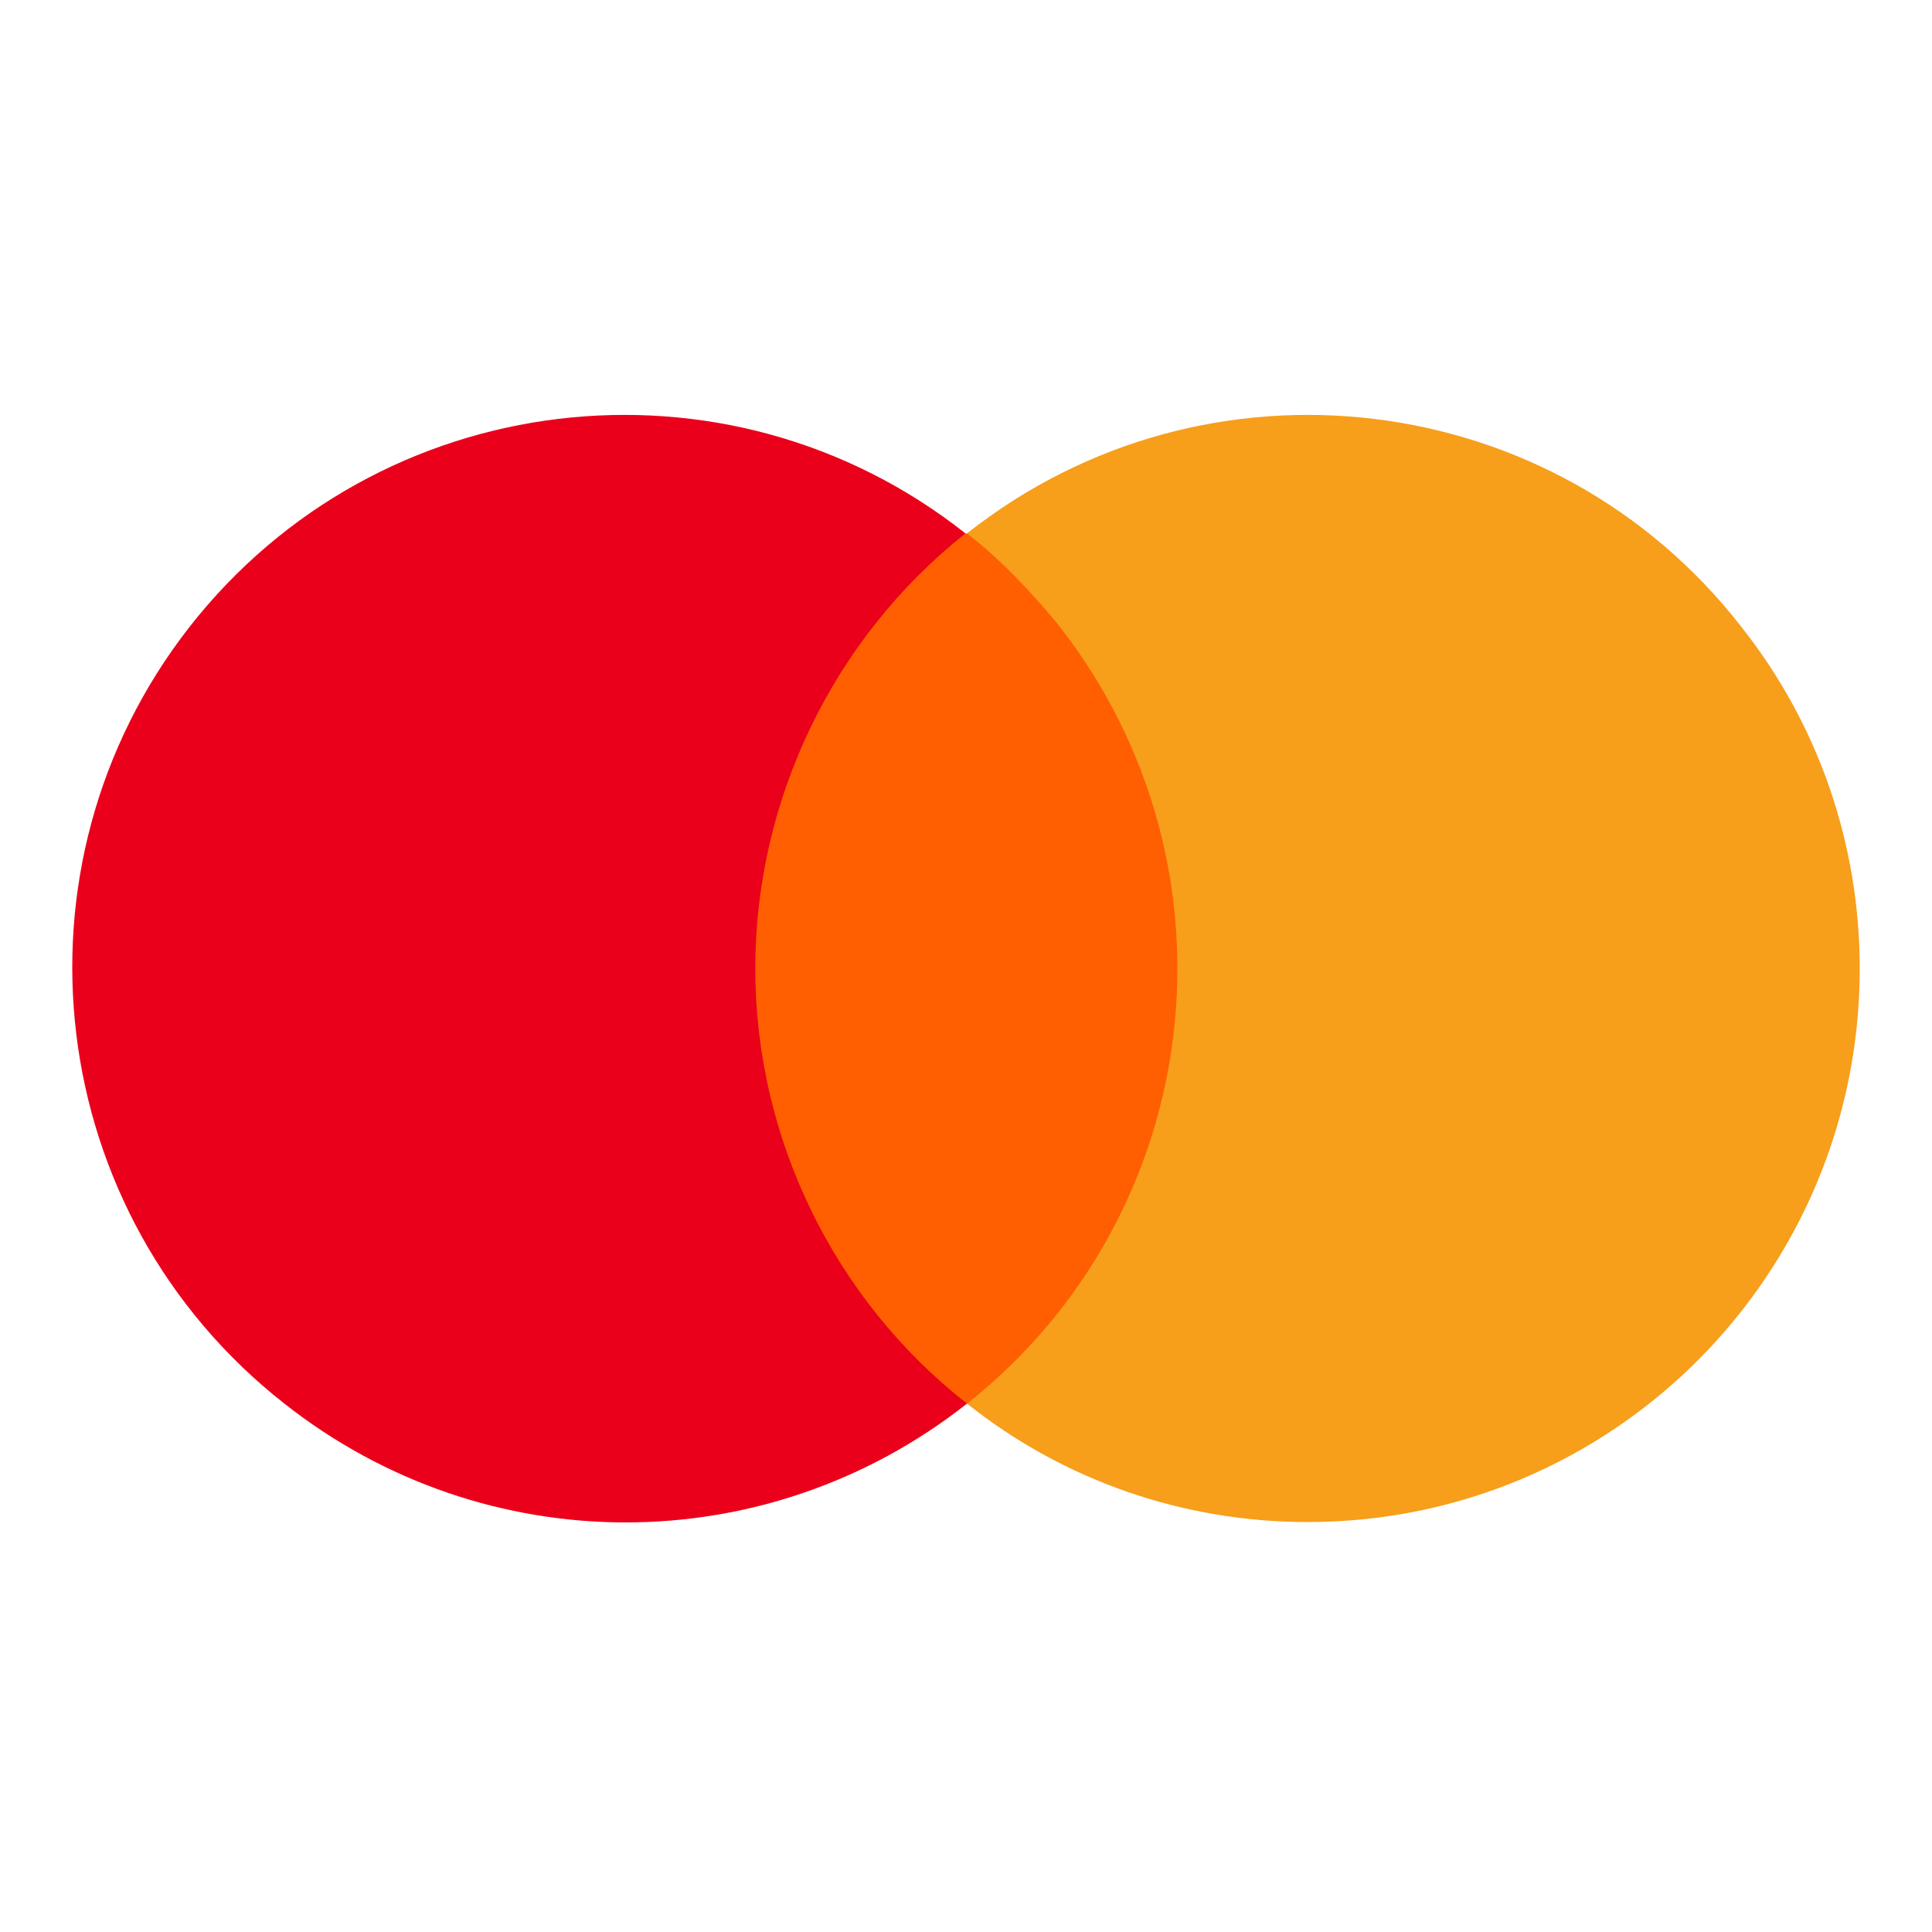
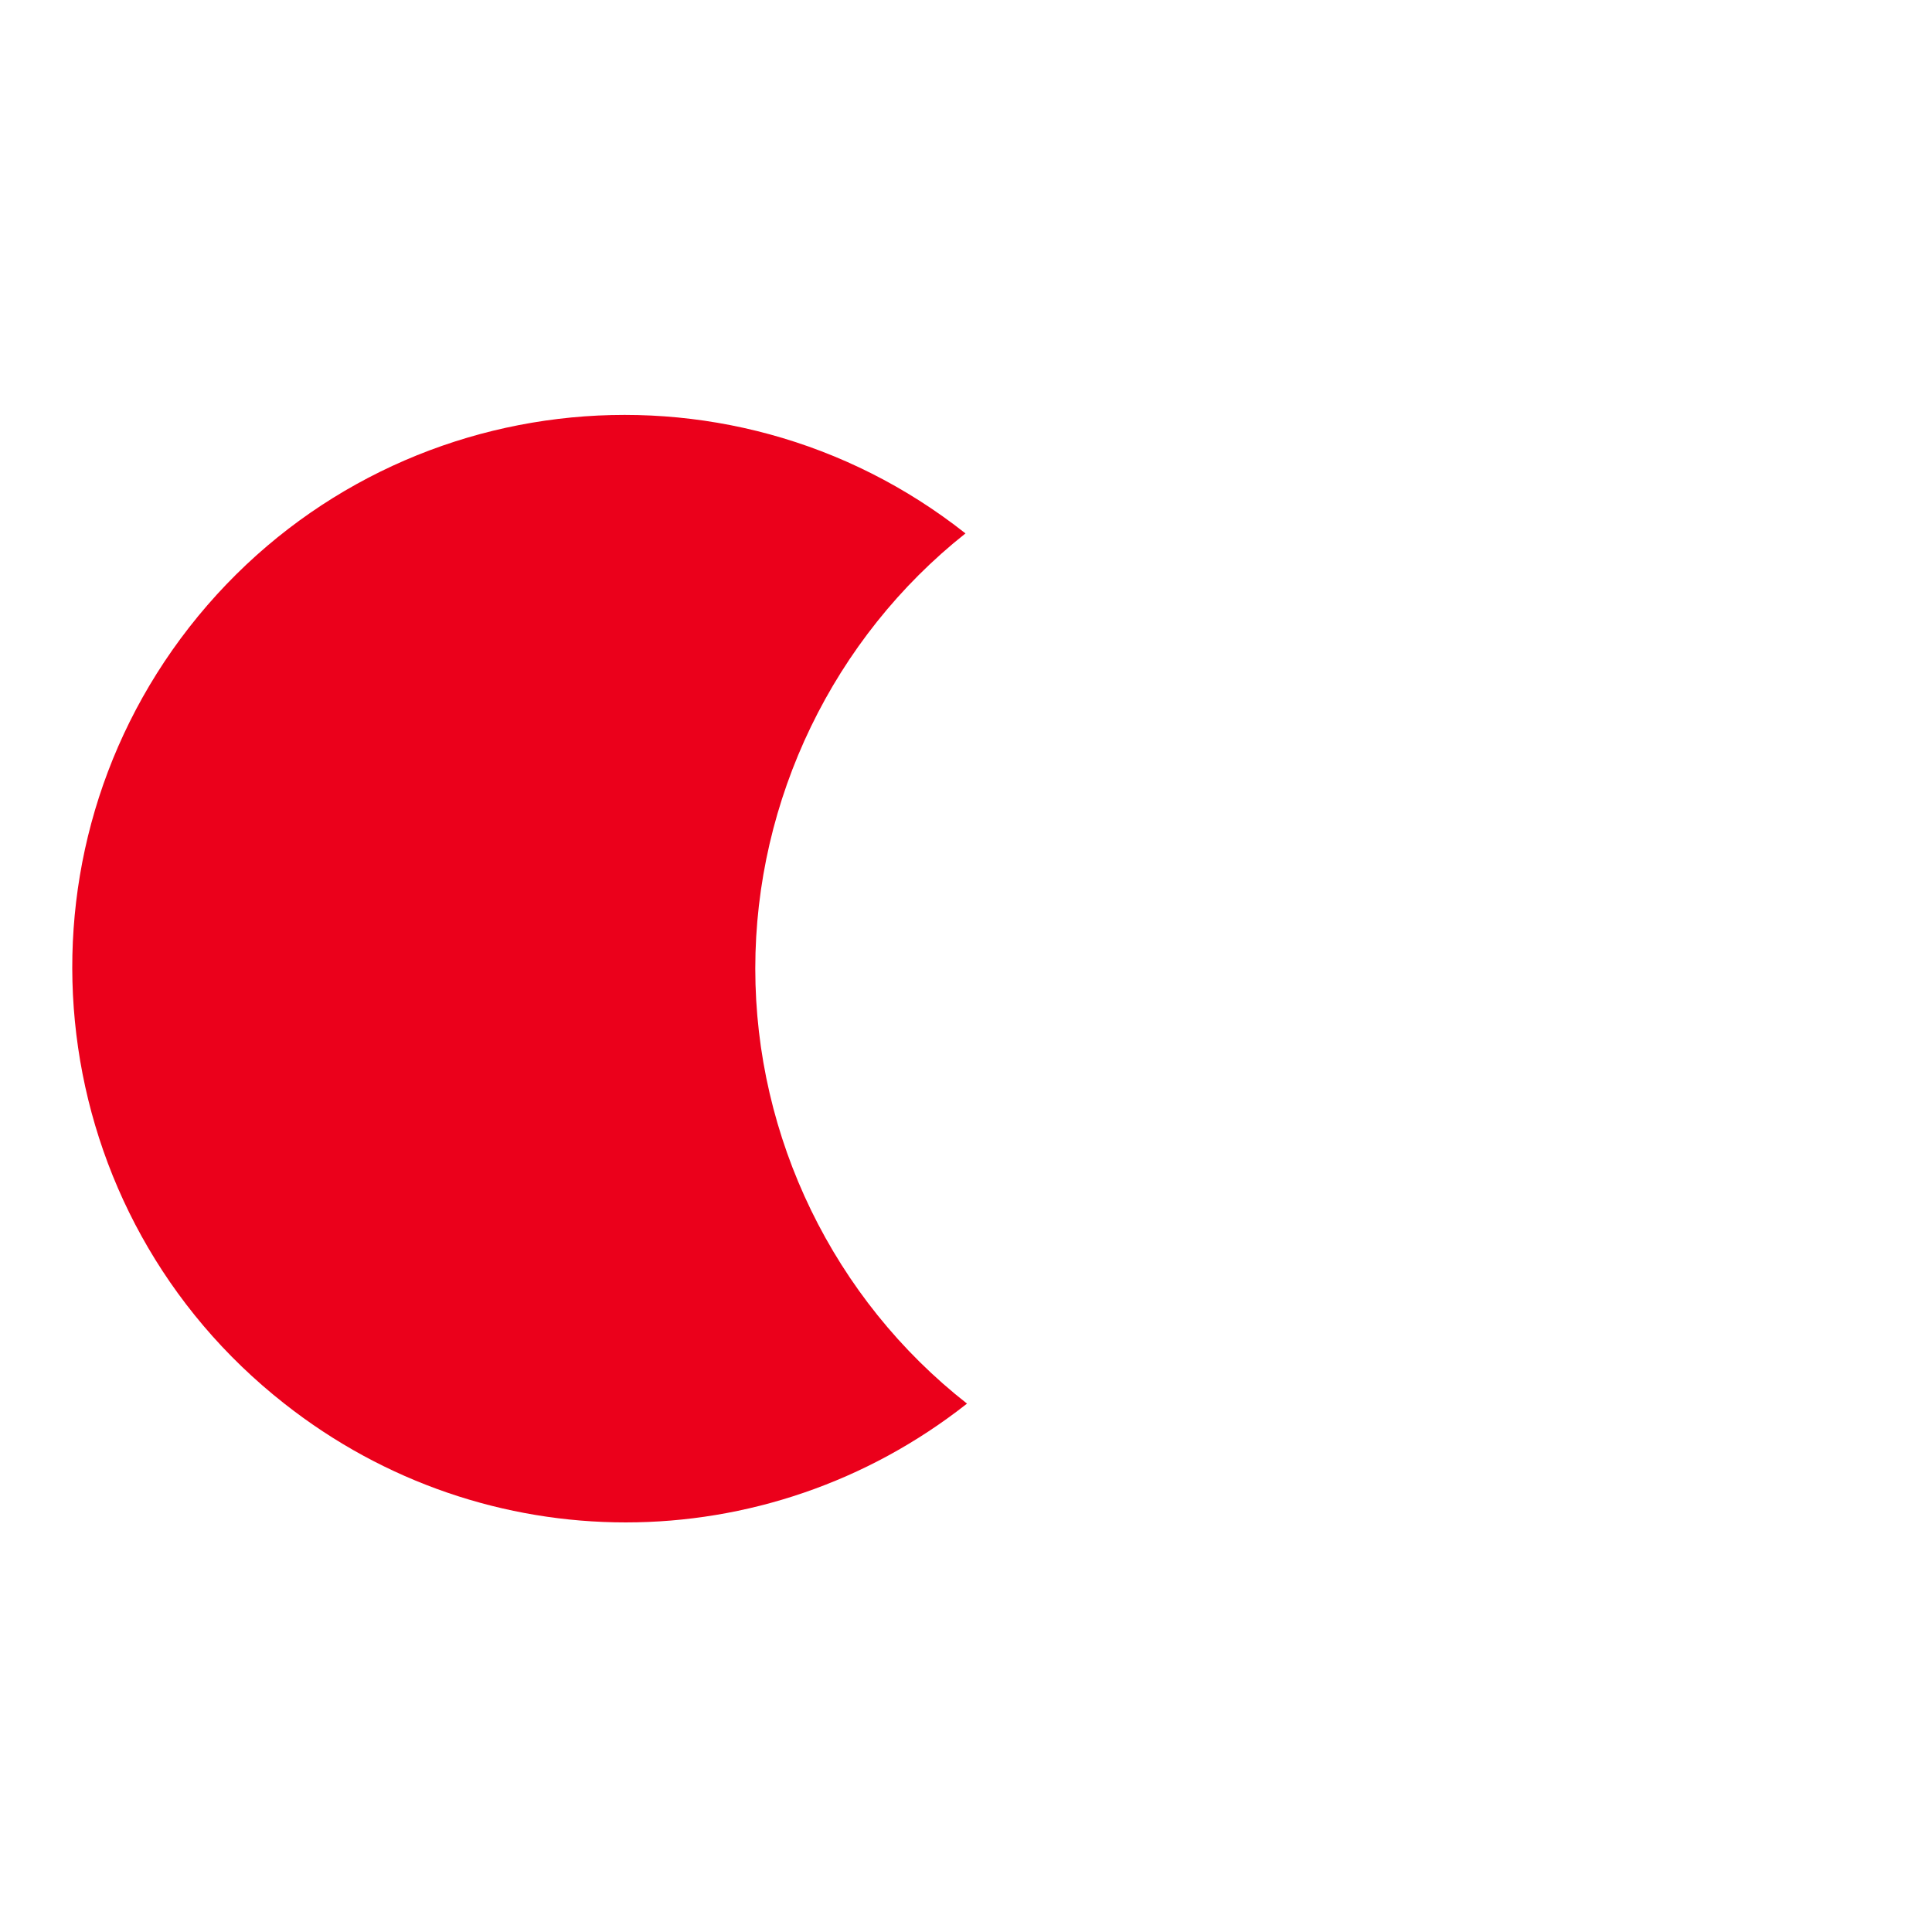
<svg xmlns="http://www.w3.org/2000/svg" width="100" zoomAndPan="magnify" viewBox="0 0 75 75" height="100" preserveAspectRatio="xMidYMid meet" version="1.0">
-   <path fill="#ff5f00" d="M 28.129 20.707 L 46.887 20.707 L 46.887 54.488 L 28.129 54.488 Z M 28.129 20.707 " fill-opacity="1" fill-rule="nonzero" />
  <path fill="#eb001b" d="M 29.32 37.598 C 29.32 31.031 32.359 24.766 37.48 20.707 C 28.191 13.367 14.672 14.977 7.348 24.348 C 0.082 33.66 1.691 47.148 11.039 54.488 C 18.84 60.637 29.738 60.637 37.539 54.488 C 32.359 50.43 29.32 44.164 29.32 37.598 Z M 29.32 37.598 " fill-opacity="1" fill-rule="nonzero" />
-   <path fill="#f79e1b" d="M 72.195 37.598 C 72.195 49.477 62.609 59.086 50.758 59.086 C 45.934 59.086 41.289 57.473 37.539 54.488 C 46.828 47.148 48.438 33.66 41.109 24.289 C 40.039 22.977 38.848 21.723 37.539 20.707 C 46.828 13.367 60.344 14.977 67.609 24.348 C 70.586 28.109 72.195 32.762 72.195 37.598 Z M 72.195 37.598 " fill-opacity="1" fill-rule="nonzero" />
</svg>